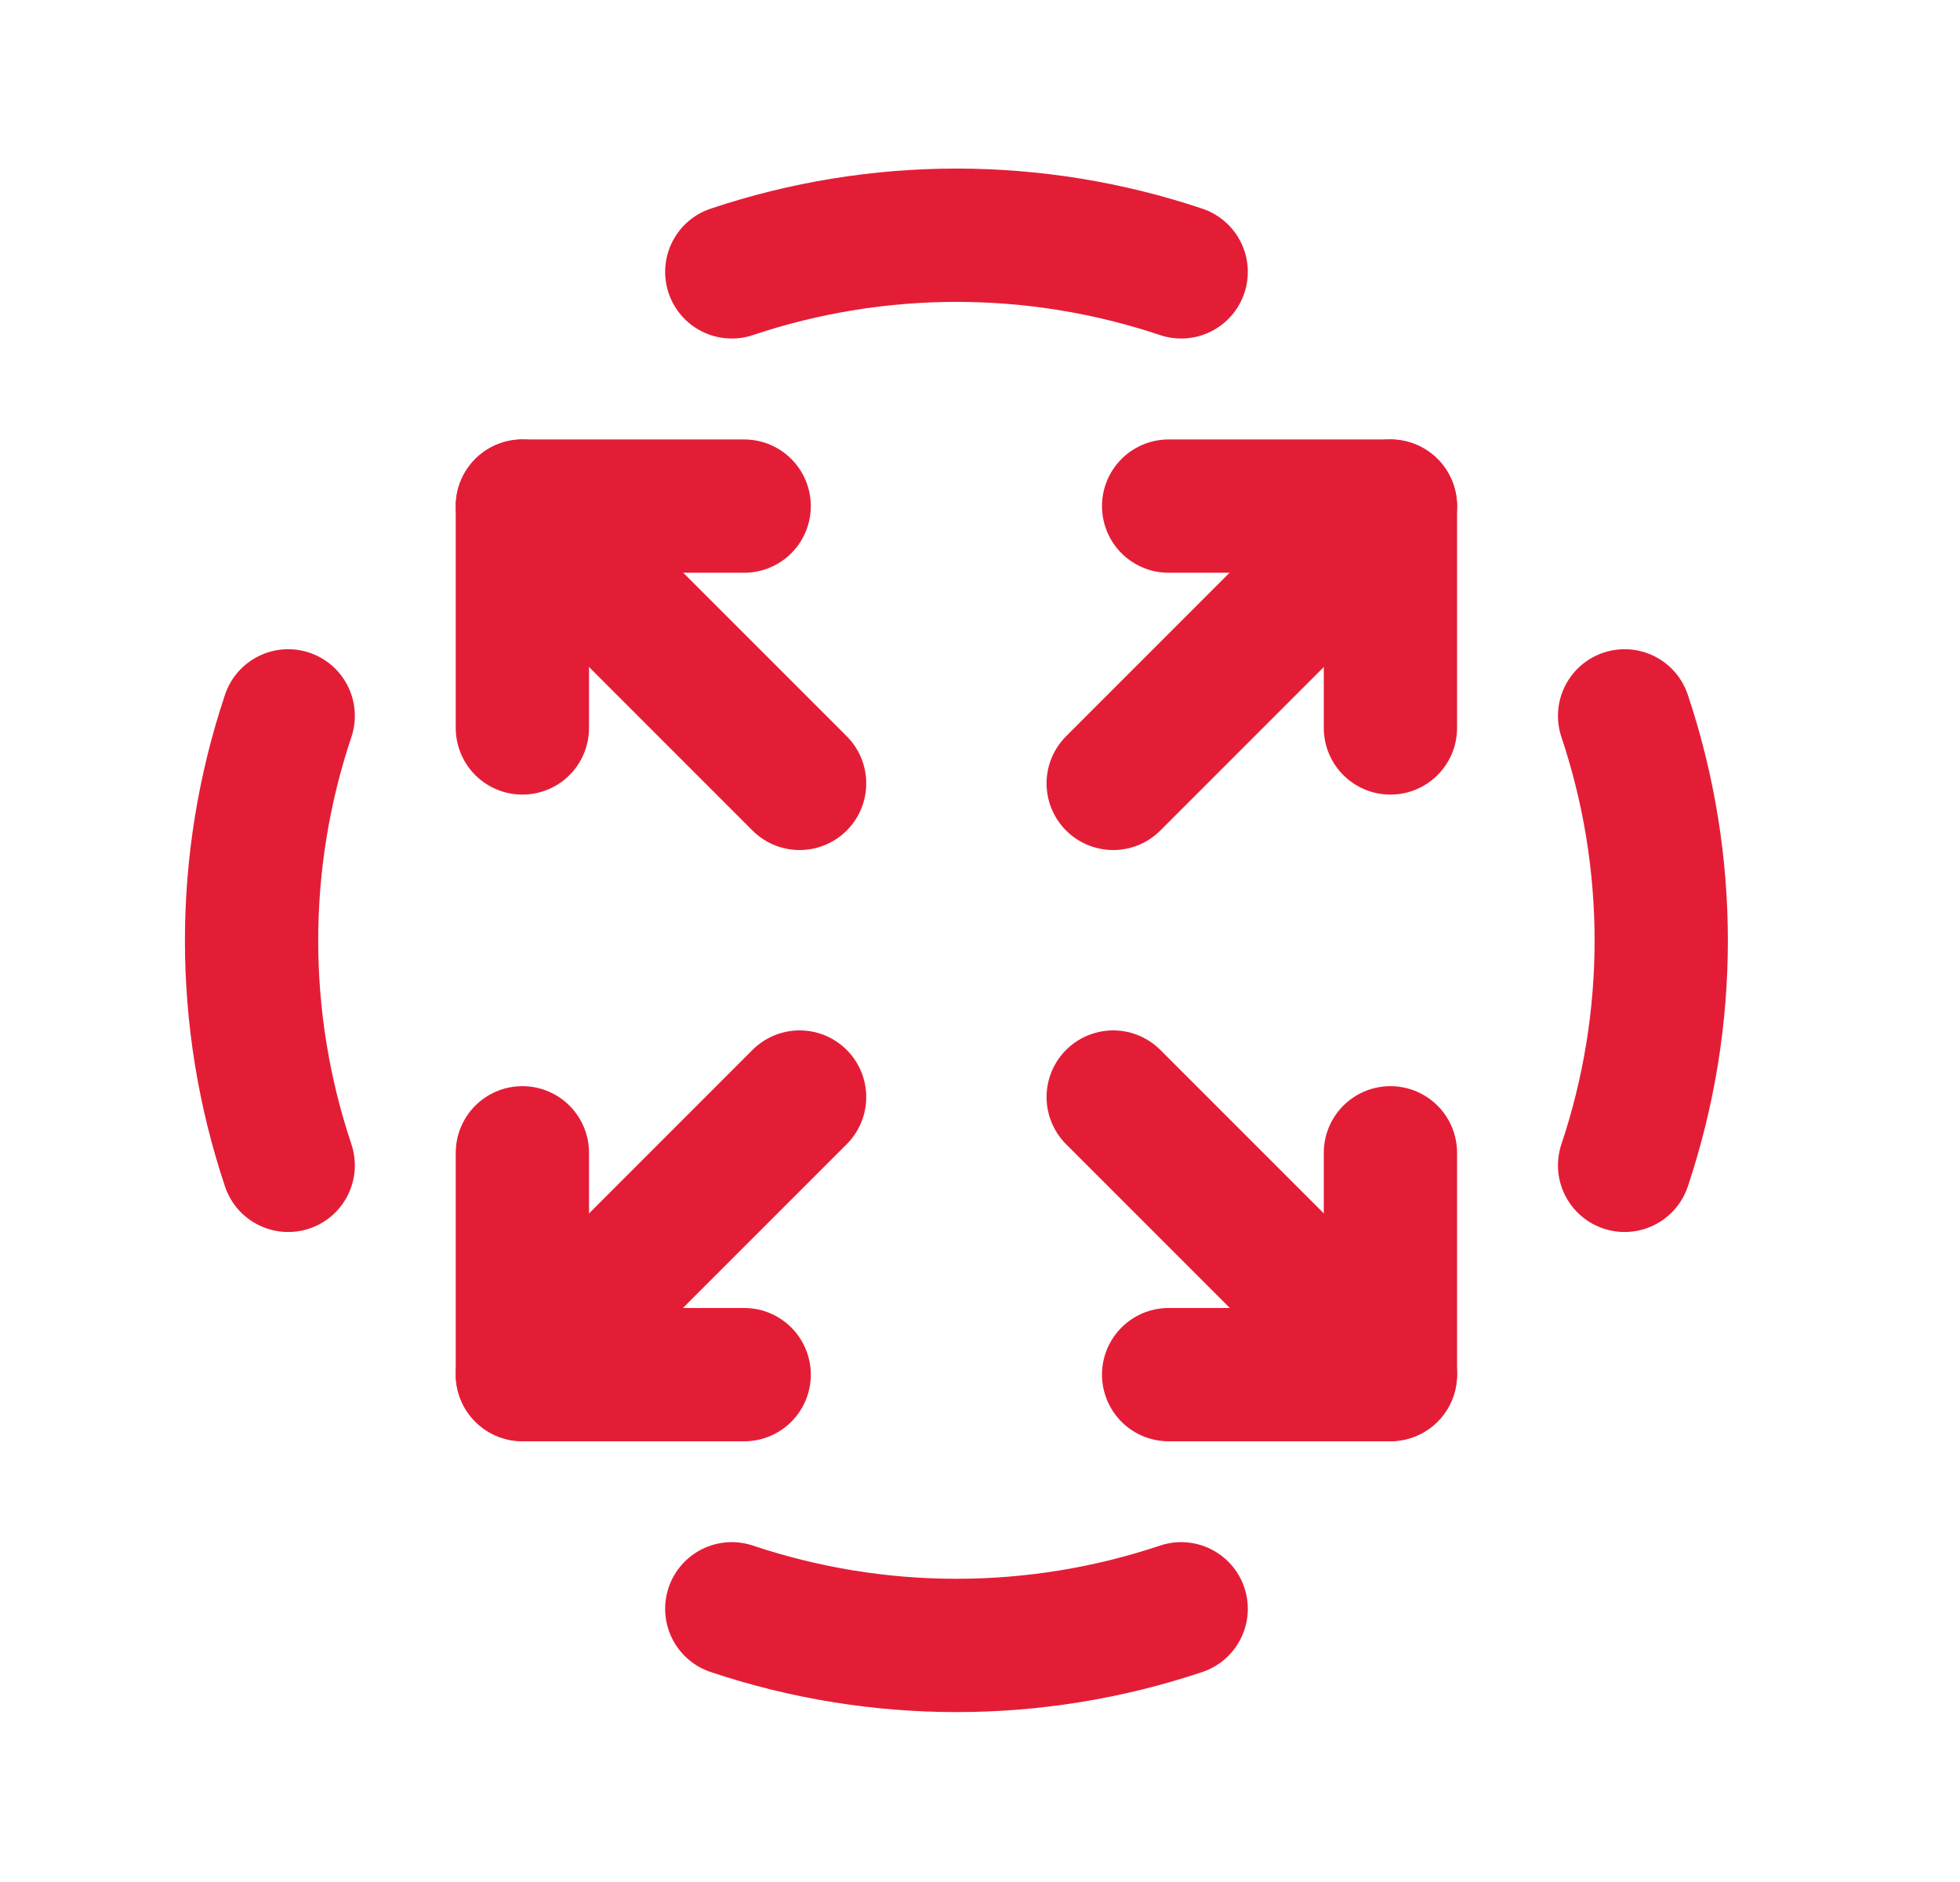
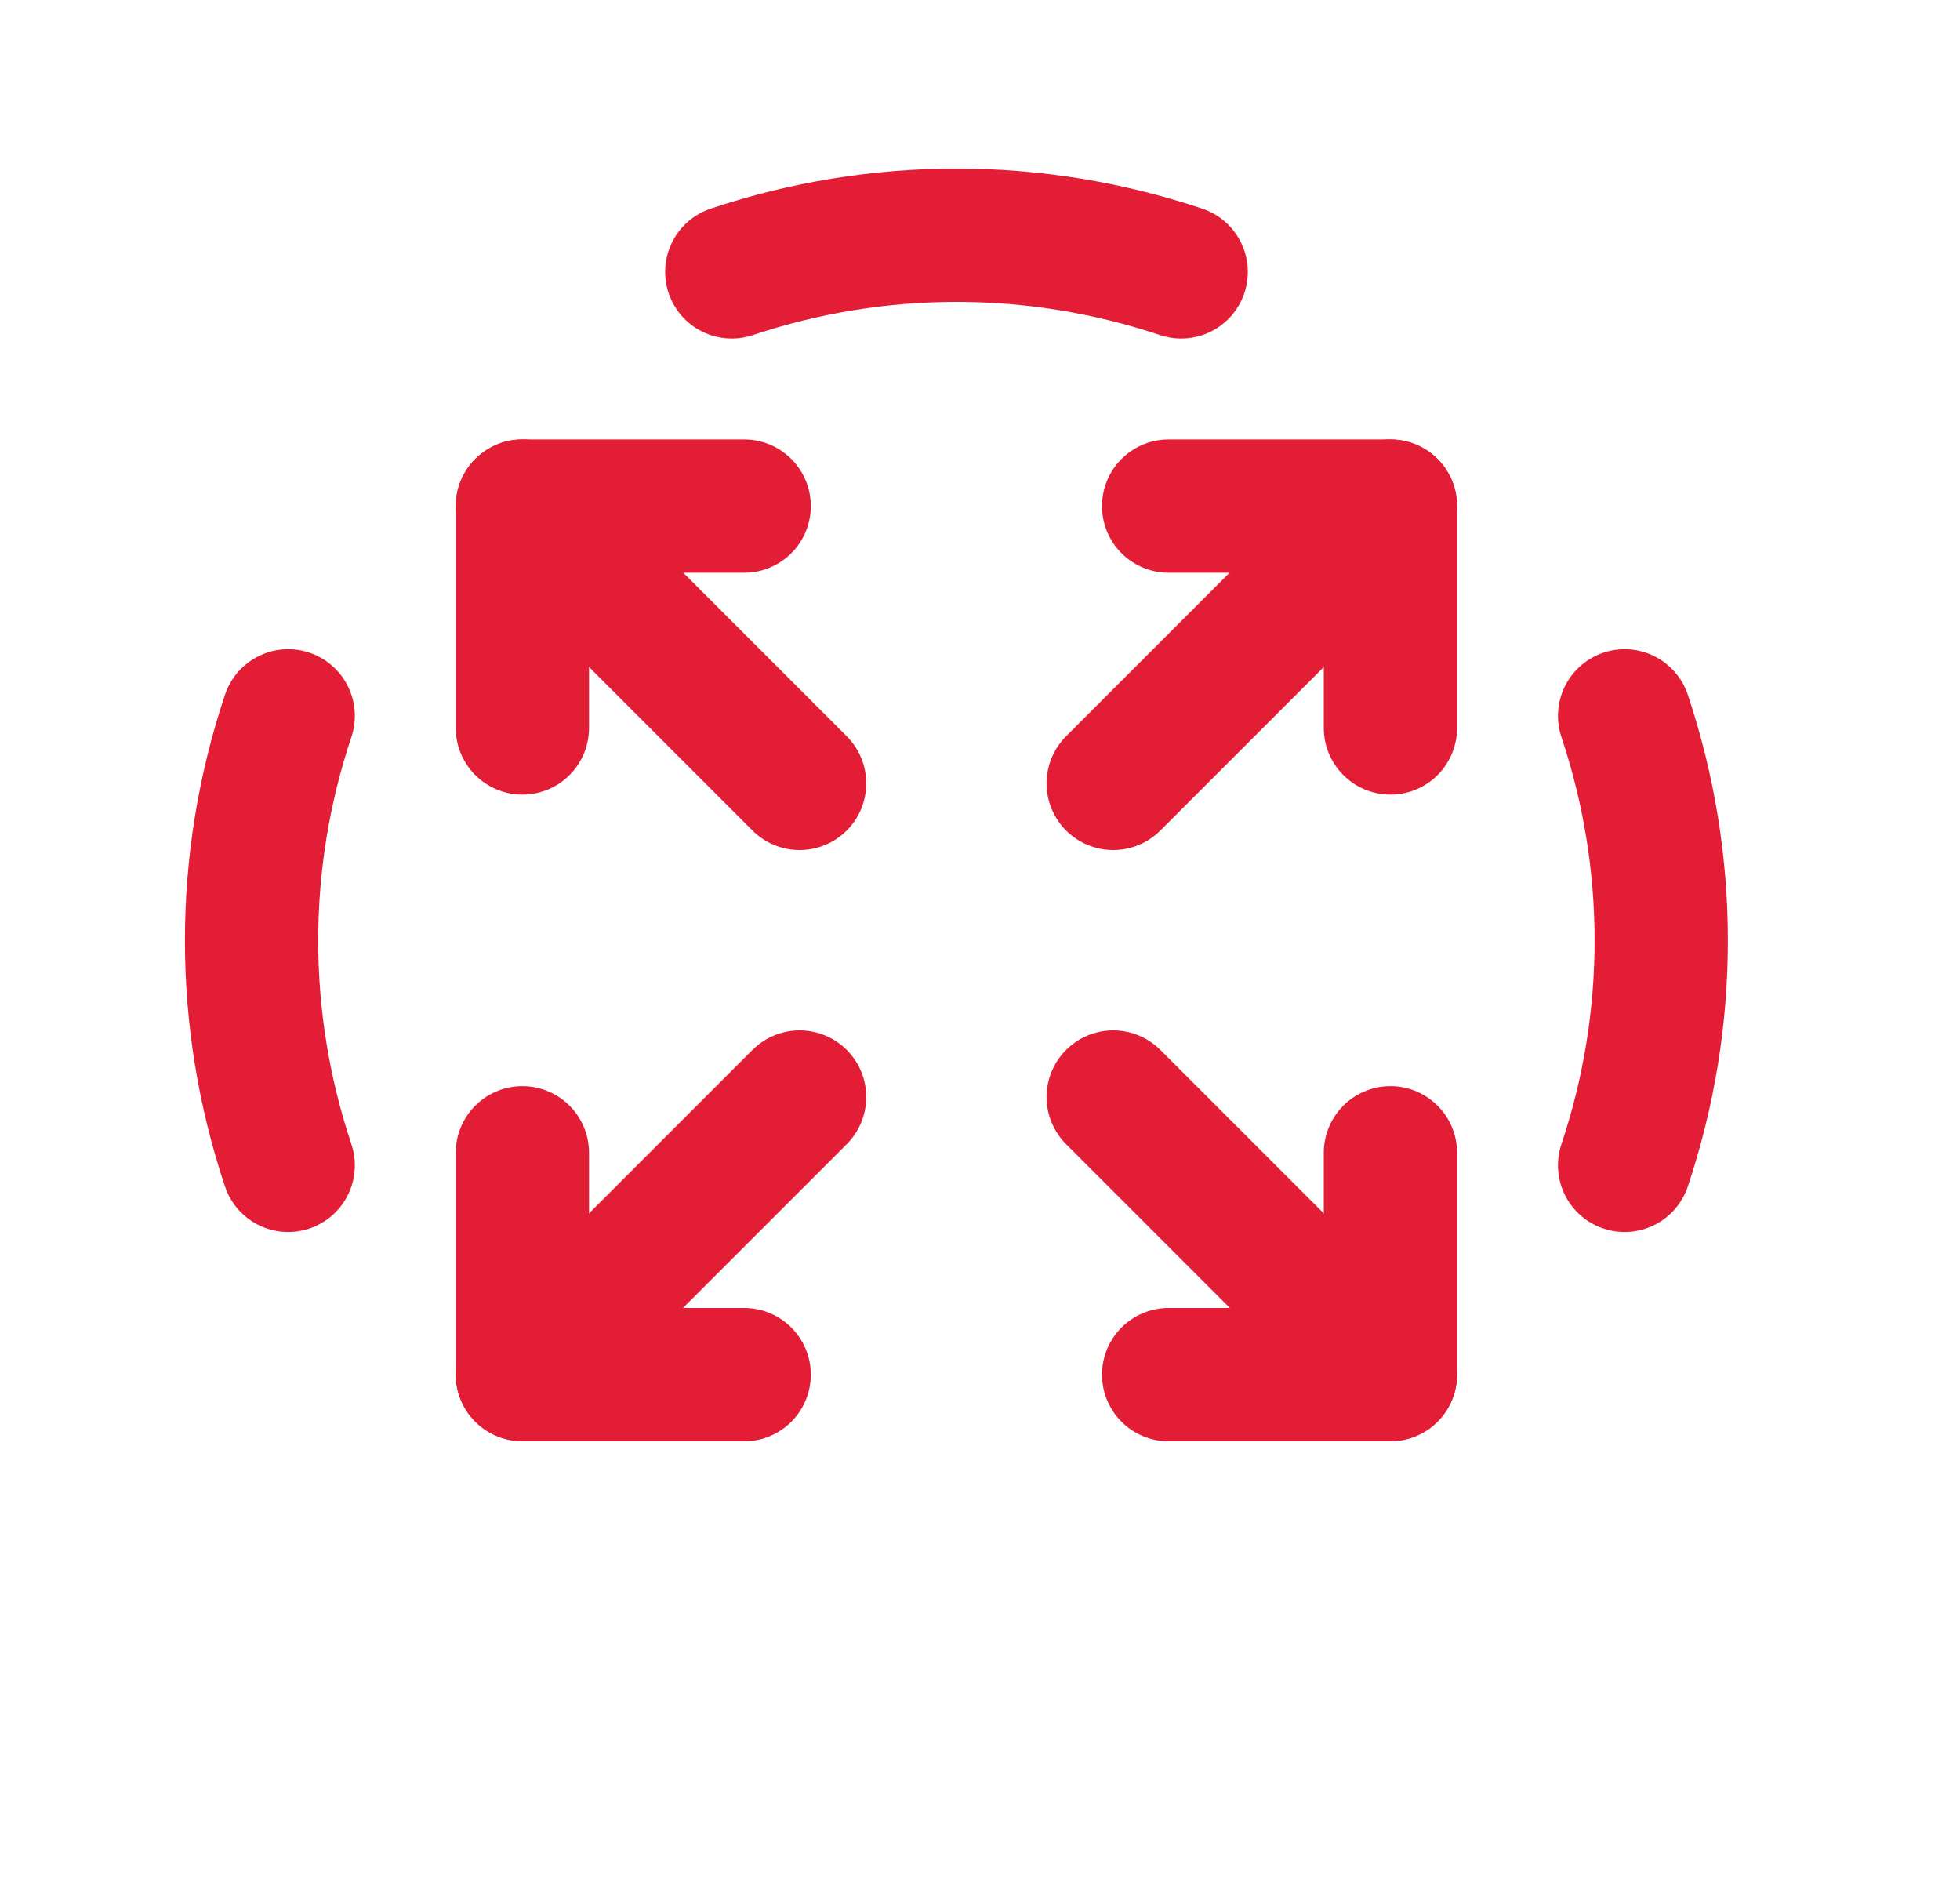
<svg xmlns="http://www.w3.org/2000/svg" width="25" height="24" viewBox="0 0 25 24" fill="none">
  <g id="Interface, Essential/resize-arrows">
    <g id="Group">
      <path id="Path" d="M15.066 3.467C13.206 2.844 11.194 2.844 9.334 3.467" stroke="#E41D37" stroke-width="1.7" stroke-linecap="round" stroke-linejoin="round" />
      <path id="Path_2" d="M20.722 14.861C21.345 13.001 21.345 10.989 20.722 9.129" stroke="#E41D37" stroke-width="1.7" stroke-linecap="round" stroke-linejoin="round" />
      <path id="Path_3" d="M3.676 9.129C3.053 10.989 3.053 13.001 3.676 14.861" stroke="#E41D37" stroke-width="1.7" stroke-linecap="round" stroke-linejoin="round" />
-       <path id="Path_4" d="M9.334 20.516C11.194 21.139 13.206 21.139 15.066 20.516" stroke="#E41D37" stroke-width="1.7" stroke-linecap="round" stroke-linejoin="round" />
      <path id="Path_5" d="M17.735 6.454L14.199 9.99" stroke="#E41D37" stroke-width="1.7" stroke-linecap="round" stroke-linejoin="round" />
      <path id="Path_6" d="M14.906 6.454H17.735V9.283" stroke="#E41D37" stroke-width="1.7" stroke-linecap="round" stroke-linejoin="round" />
      <path id="Path_7" d="M6.663 6.454L10.199 9.99" stroke="#E41D37" stroke-width="1.7" stroke-linecap="round" stroke-linejoin="round" />
      <path id="Path_8" d="M6.663 9.283V6.454H9.492" stroke="#E41D37" stroke-width="1.7" stroke-linecap="round" stroke-linejoin="round" />
      <path id="Path_9" d="M17.735 17.526L14.199 13.99" stroke="#E41D37" stroke-width="1.7" stroke-linecap="round" stroke-linejoin="round" />
      <path id="Path_10" d="M17.735 14.701V17.53H14.906" stroke="#E41D37" stroke-width="1.7" stroke-linecap="round" stroke-linejoin="round" />
      <path id="Path_11" d="M6.663 17.526L10.199 13.99" stroke="#E41D37" stroke-width="1.7" stroke-linecap="round" stroke-linejoin="round" />
      <path id="Path_12" d="M9.492 17.53H6.663V14.701" stroke="#E41D37" stroke-width="1.7" stroke-linecap="round" stroke-linejoin="round" />
    </g>
  </g>
</svg>